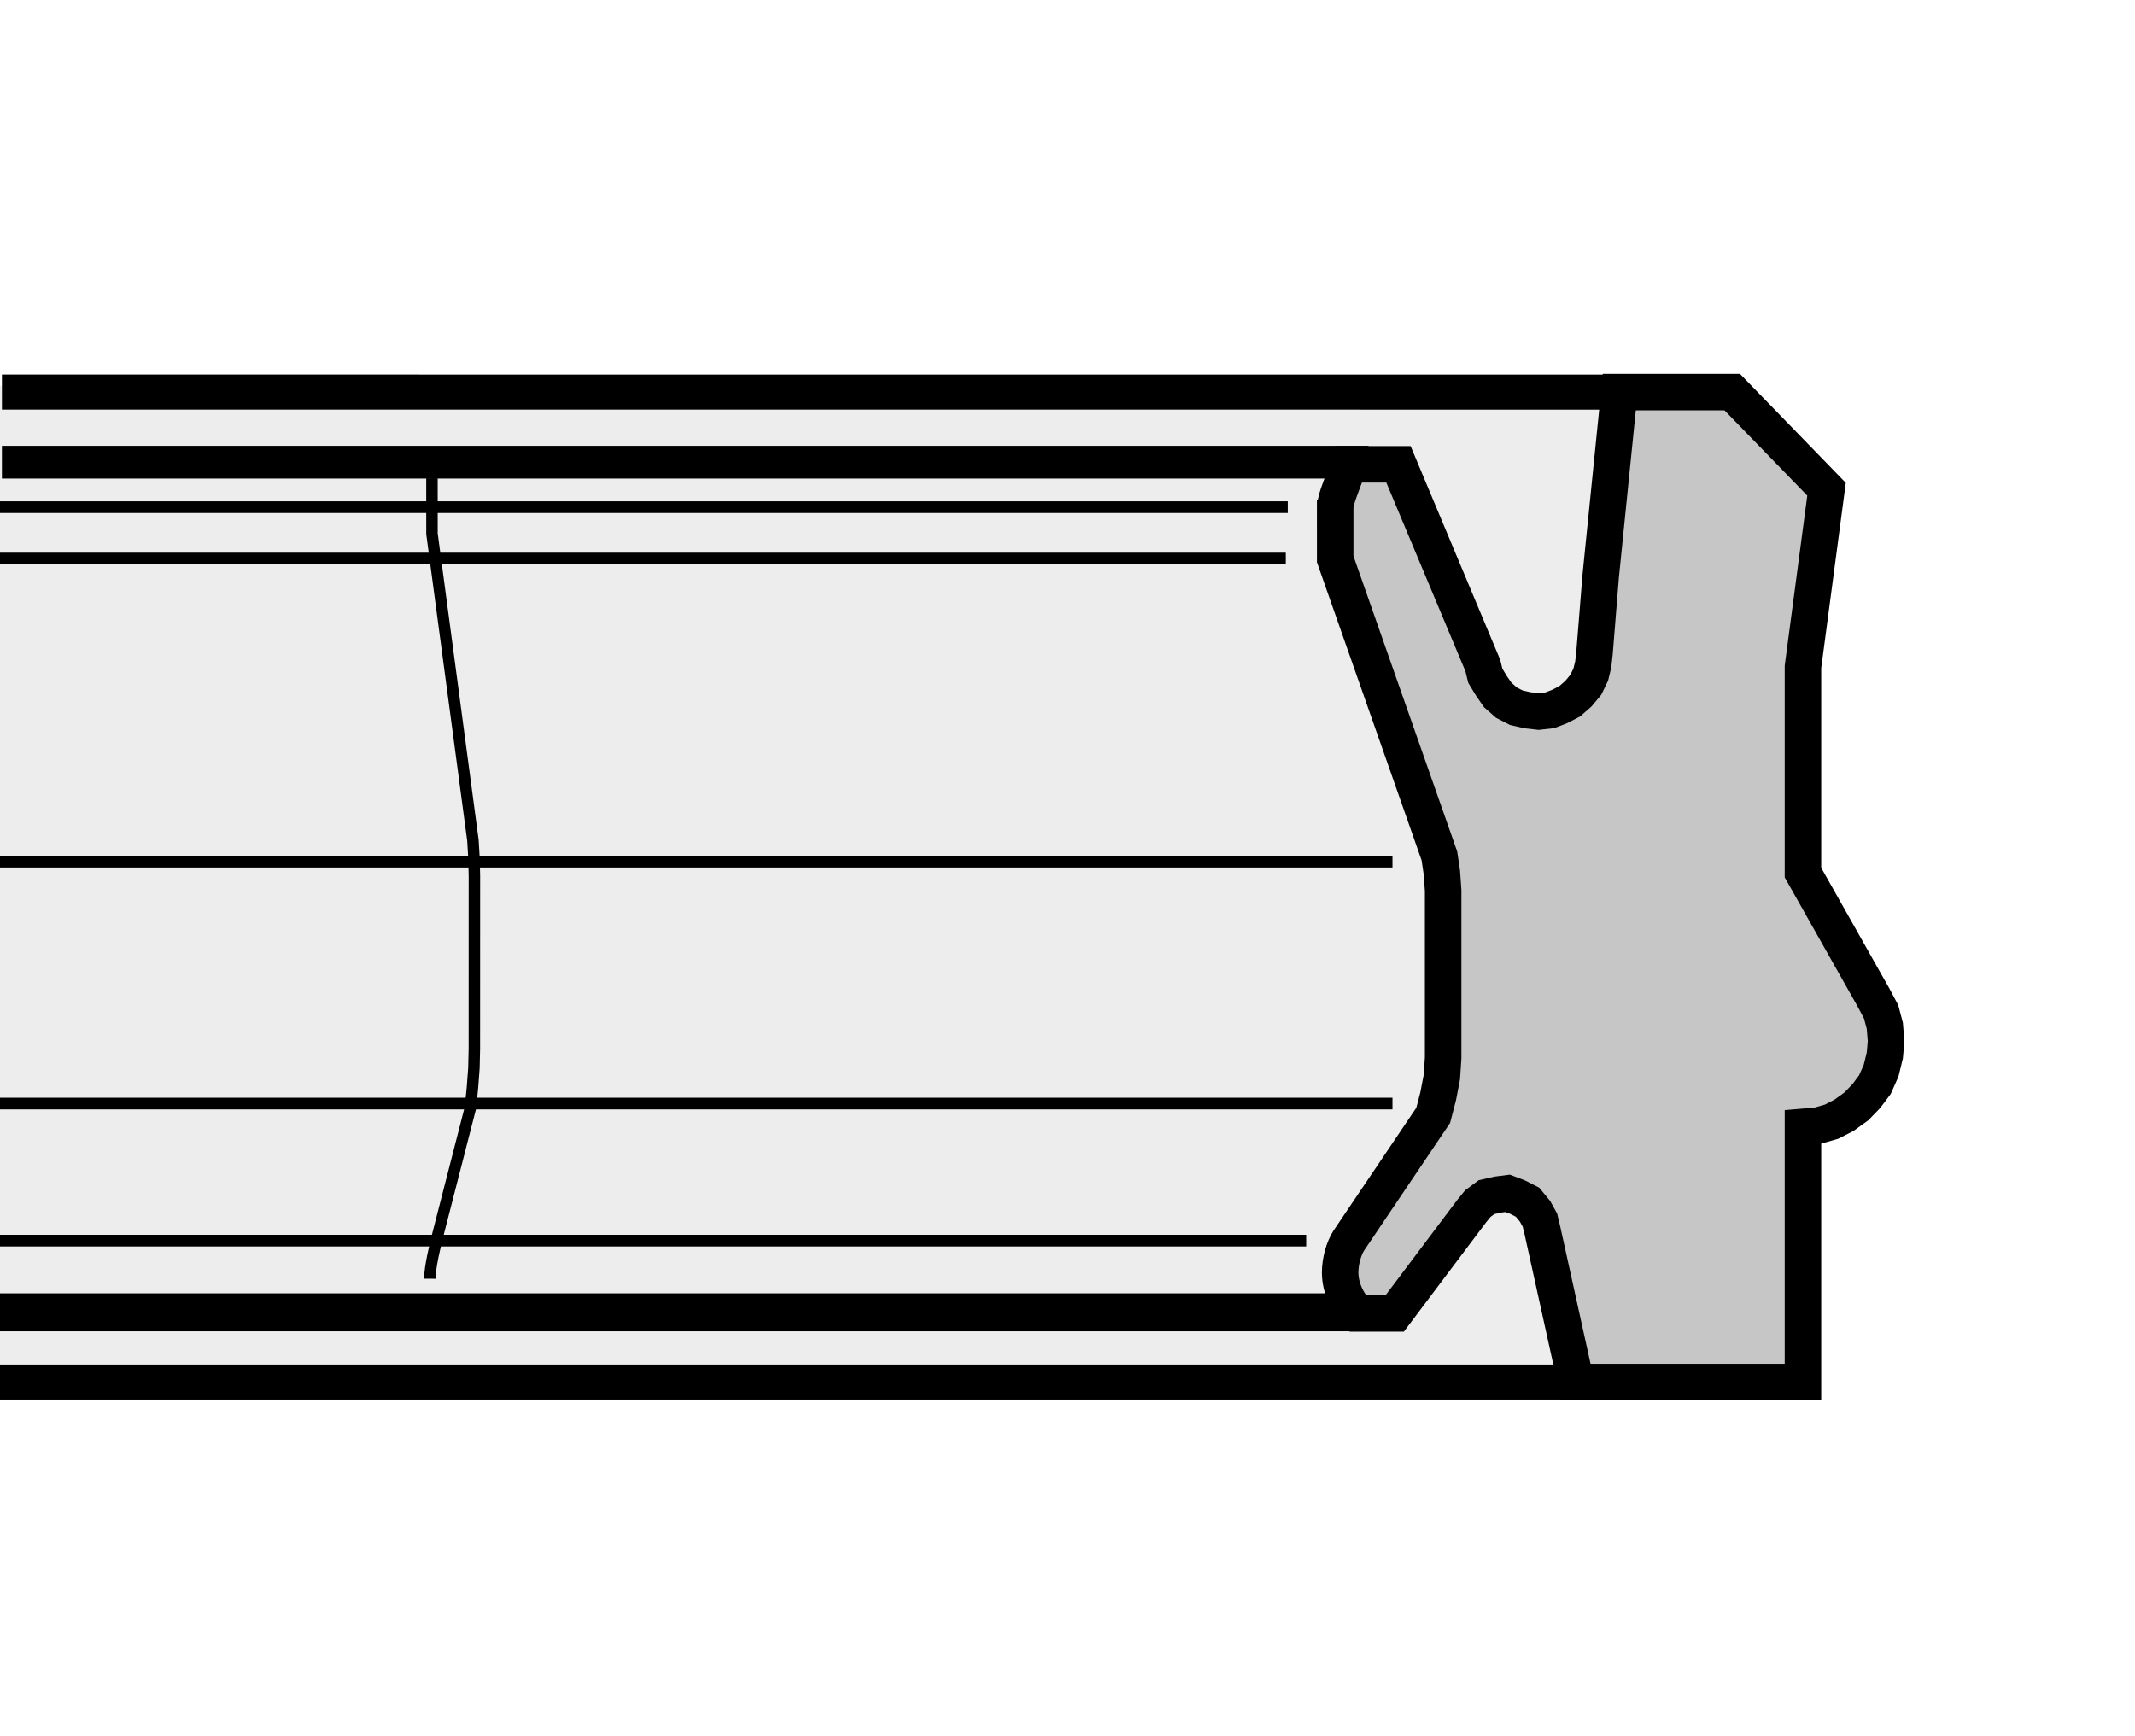
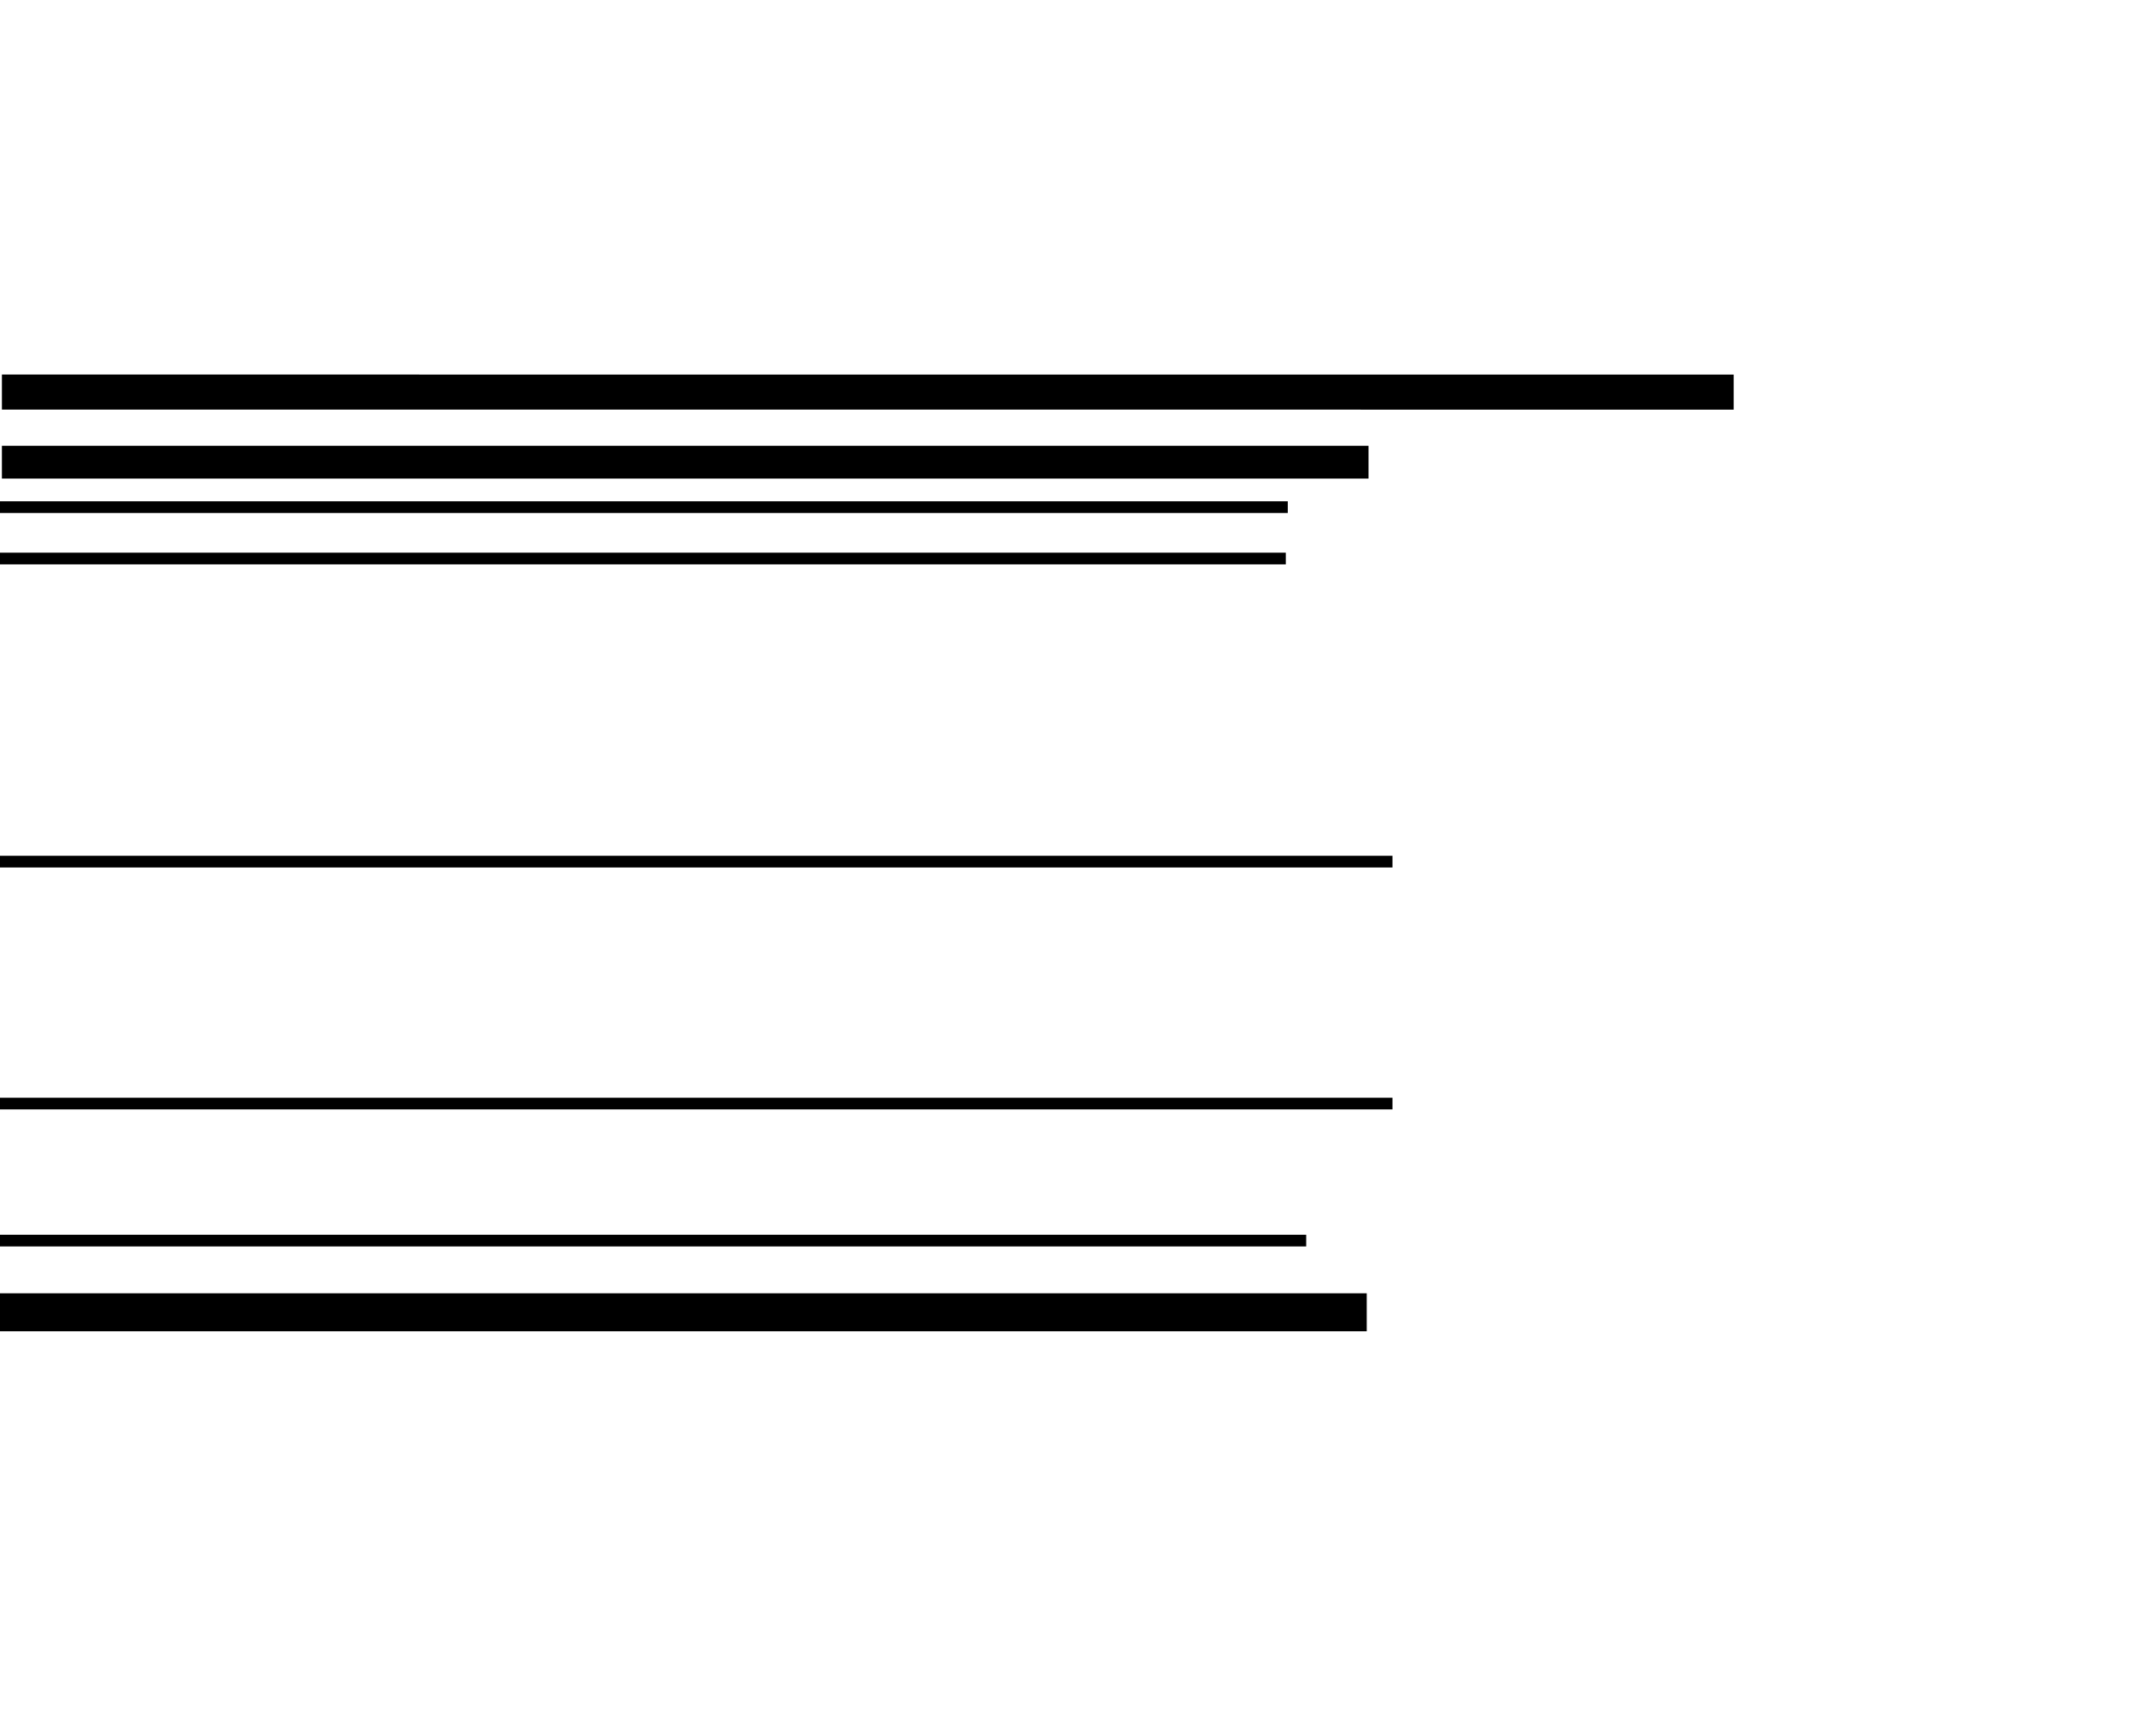
<svg xmlns="http://www.w3.org/2000/svg" version="1.1" id="Layer_1" x="0px" y="0px" width="300px" height="244px" viewBox="0 0 300 244" enable-background="new 0 0 300 244" xml:space="preserve">
  <rect x="0" y="0" width="300" height="244" fill="#808080" stroke="none" />
  <polygon fill="#FFFFFF" points="300,244 0,246 0,0 300,0 " />
  <g>
-     <polygon fill-rule="evenodd" clip-rule="evenodd" fill="#EDEDED" points="20,54.213 227.054,54.213 250.906,68.271 244.95,93.991    244.944,123.782 262.852,141.912 264.711,143.949 265.674,145.987 265.979,148.191 265.685,150.239 264.722,152.455    263.141,154.492 260.965,156.151 258.454,157.643 255.304,158.945 252.17,159.858 248.707,160.415 244.944,160.593    244.944,160.593 244.934,194.27 0,194.27 0,54.213  " />
-     <line fill="none" stroke="#000000" stroke-width="4.925" stroke-miterlimit="2.613" x1="-0.269" y1="194.214" x2="253.404" y2="194.214" />
    <line fill="none" stroke="#000000" stroke-width="0.885" stroke-miterlimit="2.613" x1="226.826" y1="53.966" x2="243.341" y2="53.966" />
    <line fill="none" stroke="#000000" stroke-width="4.925" stroke-miterlimit="2.613" x1="0.27" y1="55.097" x2="243.61" y2="55.103" />
-     <path fill="none" stroke="#000000" stroke-width="0.885" stroke-miterlimit="2.613" d="M253.494,183.839v-2.171 M253.494,101.3   v-2.16" />
    <path fill="none" stroke="#000000" stroke-width="1.642" stroke-miterlimit="2.613" d="M195.665,121.085H0 M195.665,155.082H0" />
    <line fill="none" stroke="#000000" stroke-width="5.335" stroke-miterlimit="2.613" x1="192.047" y1="184.417" x2="0" y2="184.417" />
    <line fill="none" stroke="#000000" stroke-width="1.642" stroke-miterlimit="2.613" x1="183.541" y1="174.342" x2="0" y2="174.342" />
    <line fill="none" stroke="#000000" stroke-width="4.6" stroke-miterlimit="2.613" x1="192.298" y1="64.952" x2="0.268" y2="64.952" />
    <path fill="none" stroke="#000000" stroke-width="1.642" stroke-miterlimit="2.613" d="M180.953,71.267H0 M180.675,78.489H0" />
-     <path fill="none" stroke="#000000" stroke-width="1.611" stroke-miterlimit="2.613" d="M60.396,179.697   c0.011-1.67,0.779-4.787,1.055-5.9l4.656-18.136l0.278-2.771l0.209-2.783l0.064-2.772l0.005-24.25l-0.064-2.588l-0.145-2.405   l-5.753-43.087l-0.003-7.796" />
-     <path fill-rule="evenodd" clip-rule="evenodd" fill="#C6C6C6" stroke="#000000" stroke-width="5.13" stroke-miterlimit="2.613" d="   M187.616,71.314c0-1.258,1.219-3.729,1.915-6.064h6.975l11.856,28.28l0.351,1.436l0.868,1.436l0.874,1.258l1.219,1.077l1.392,0.718   l1.575,0.359l1.564,0.178l1.569-0.178l1.397-0.537l1.392-0.721l1.225-1.074l1.047-1.258l0.695-1.436l0.346-1.439l0.178-1.614   l0.868-10.774l2.616-25.858h15.87l13.248,13.649l-3.313,24.959v28.909l9.937,17.601l1.046,1.971l0.523,1.981l0.173,2.149   l-0.173,1.981l-0.523,2.148l-0.873,1.971l-1.22,1.625l-1.392,1.437l-1.748,1.258l-1.742,0.891l-1.914,0.546l-2.094,0.178l0,0   v35.858h-31.906l-4.709-21.319l-0.346-1.436l-0.701-1.258l-1.041-1.259l-1.396-0.712l-1.397-0.534l-1.392,0.178l-1.57,0.356   l-1.219,0.901l-0.874,1.069l-10.81,14.372h-5.227c-1.397-1.437-2.444-3.596-2.444-5.744c0-1.626,0.523-3.418,1.22-4.498   l11.856-17.59l0.701-2.694l0.518-2.694l0.178-2.693v-23.526l-0.178-2.514l-0.346-2.335l-14.645-41.712v-8.258V71.314z" />
    <line fill="none" stroke="#000000" stroke-width="1.711" stroke-miterlimit="2.613" x1="256.957" y1="49.018" x2="256.957" y2="49.018" />
  </g>
</svg>